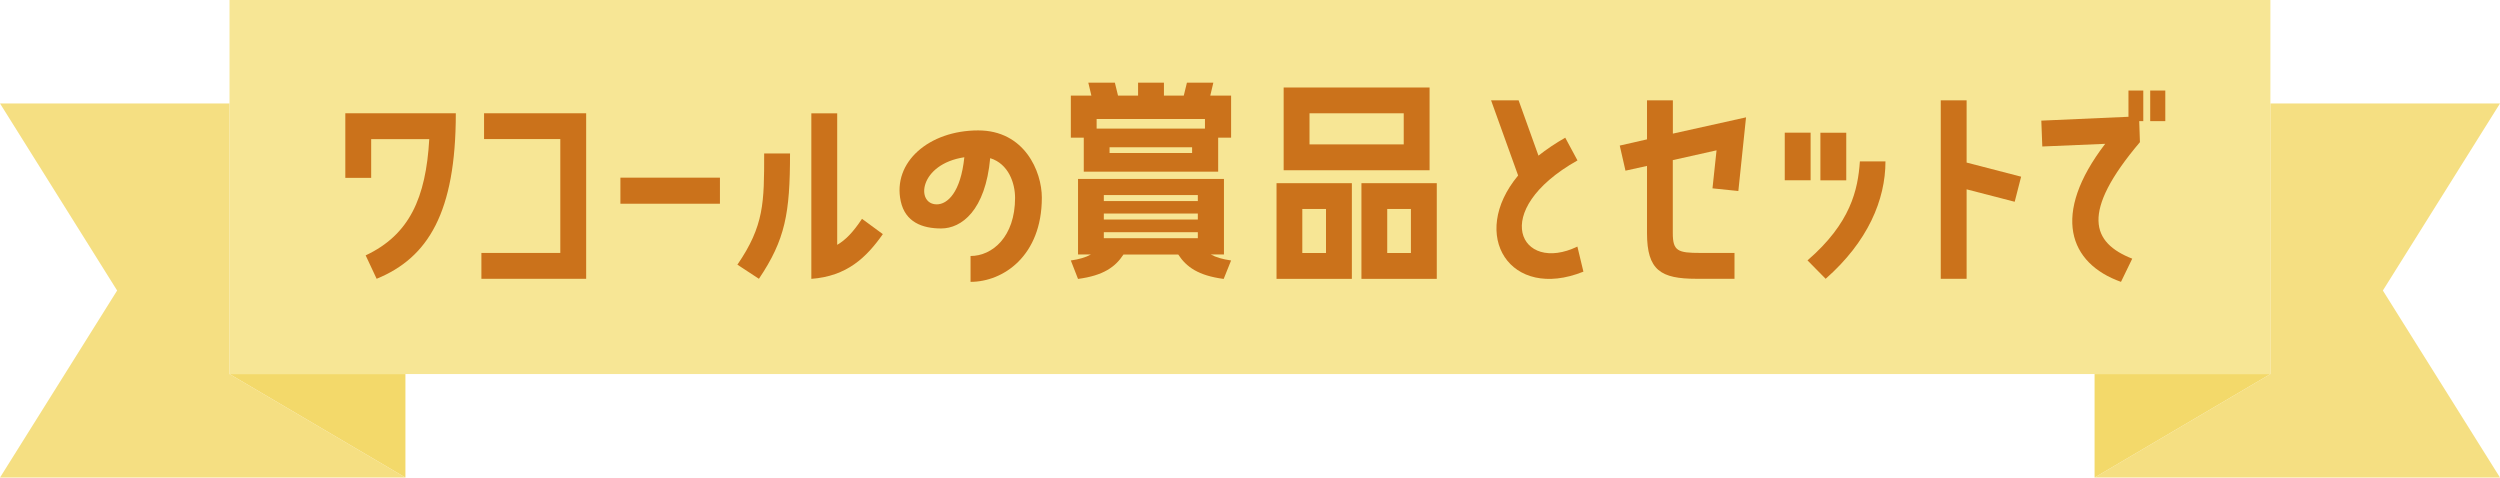
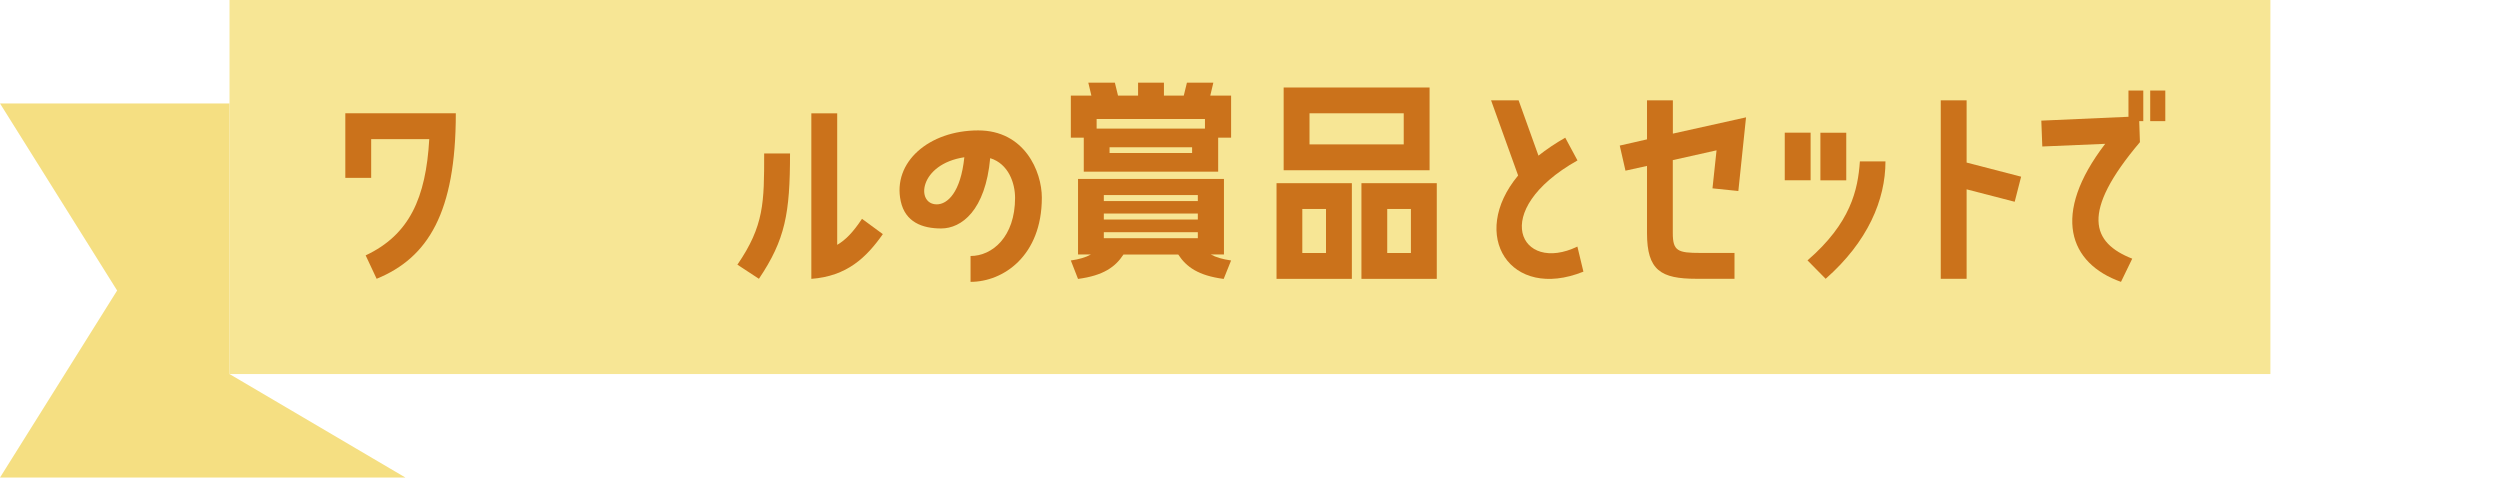
<svg xmlns="http://www.w3.org/2000/svg" id="_レイヤー_2" data-name="レイヤー 2" viewBox="0 0 357.71 68.33">
  <defs>
    <style>
      .cls-1 {
        fill: #f7e695;
      }

      .cls-2 {
        fill: #f3d96a;
      }

      .cls-3 {
        fill: #cb721b;
      }

      .cls-4 {
        fill: #f5df82;
      }
    </style>
  </defs>
  <g id="_レイヤー_1-2" data-name="レイヤー 1">
    <g>
      <g>
        <rect class="cls-1" x="32.84" width="292.02" height="53.52" />
        <polygon class="cls-4" points="0 68.33 16.76 41.57 0 14.8 32.84 14.8 32.84 53.52 58.01 68.33 0 68.33" />
-         <polygon class="cls-2" points="58.01 53.52 58.01 68.33 32.84 53.52 58.01 53.52" />
-         <polygon class="cls-4" points="357.71 68.33 340.95 41.57 357.71 14.8 324.86 14.8 324.86 53.52 299.7 68.33 357.71 68.33" />
-         <polygon class="cls-2" points="299.7 53.52 299.7 68.33 324.86 53.52 299.7 53.52" />
      </g>
      <g>
        <path class="cls-3" d="M53.11,19.91v5.54h-3.7v-9.24h15.81c0,14.2-3.97,20.67-11.33,23.68l-1.57-3.35c6.26-2.94,8.62-8.21,9.1-16.63h-8.32Z" />
-         <path class="cls-3" d="M69.26,19.91v-3.7h14.61v23.68h-14.99v-3.7h11.29v-16.29h-10.92Z" />
-         <path class="cls-3" d="M88.77,25.42h14.24v3.73h-14.24v-3.73Z" />
        <path class="cls-3" d="M113.04,21.96c0,8.59-.68,12.32-4.45,17.93l-3.08-2.02c3.83-5.58,3.83-8.9,3.83-15.91h3.7ZM119.78,35.04c1.23-.72,2.26-1.78,3.56-3.73l2.98,2.19c-2.36,3.35-5.13,6.02-10.23,6.4v-23.68h3.7v18.82Z" />
        <path class="cls-3" d="M149.07,28.28c0,8.35-5.54,12.05-10.2,12.05v-3.7c3.11,0,6.37-2.74,6.37-8.32,0-2.09-.92-4.86-3.56-5.68-.68,7.5-4.11,10.06-7.02,10.06-2.67,0-5.13-.89-5.78-3.9-1.2-5.58,4.04-10.13,11.09-10.13,6.61,0,9.1,5.85,9.1,9.62ZM137.98,22.5c-6.5.99-6.98,6.74-3.94,6.74,1.51,0,3.42-1.68,3.94-6.74Z" />
        <path class="cls-3" d="M173.61,11.83l-.44,1.85h2.98v6.02h-1.85v4.86h-19.23v-4.86h-1.85v-6.02h2.94l-.44-1.85h3.8l.45,1.85h2.87v-1.85h3.7v1.85h2.84l.45-1.85h3.8ZM175.12,36.41h-1.88c.75.41,1.68.68,2.91.86l-1.06,2.64c-3.63-.48-5.34-1.71-6.5-3.49h-7.84c-1.16,1.78-2.88,3.01-6.5,3.49l-1.03-2.64c1.2-.17,2.12-.44,2.88-.86h-1.85v-10.81h20.88v10.81ZM172.41,18.4v-1.37h-15.5v1.37h15.5ZM171.39,28.77v-.86h-13.45v.86h13.45ZM171.39,31.41v-.86h-13.45v.86h13.45ZM171.39,34.08v-.86h-13.45v.86h13.45ZM170.57,21.89v-.82h-11.81v.82h11.81Z" />
        <path class="cls-3" d="M193.43,26.21v13.69h-10.78v-13.69h10.78ZM183.67,24.36v-11.84h20.88v11.84h-20.88ZM189.73,36.2v-6.3h-3.39v6.3h3.39ZM187.37,16.21v4.45h13.48v-4.45h-13.48ZM194.8,39.9v-13.69h10.78v13.69h-10.78ZM198.49,29.9v6.3h3.39v-6.3h-3.39Z" />
        <path class="cls-3" d="M225.7,22.96c-12.8,7.22-8.15,16.26,0,12.32l.86,3.59c-10.47,4.21-16.46-5.2-9.34-13.76l-3.87-10.75h3.94l2.84,7.91c1.13-.89,2.4-1.75,3.83-2.57l1.75,3.25Z" />
        <path class="cls-3" d="M235.66,23.74l-3.08.68-.82-3.59,3.9-.89v-5.58h3.7v4.76l10.47-2.33-1.1,10.54-3.7-.38.58-5.44-6.26,1.4v10.44c0,2.57.72,2.84,3.94,2.84h4.89v3.7h-5.44c-5.1,0-7.08-1.2-7.08-6.54v-9.62Z" />
        <path class="cls-3" d="M259.07,18.98v6.81h-3.7v-6.81h3.7ZM258.62,37.26c6.19-5.34,7.22-10.1,7.5-14.17h3.66c0,5.51-2.53,11.5-8.56,16.8l-2.6-2.64ZM264.17,25.8h-3.7v-6.81h3.7v6.81Z" />
        <path class="cls-3" d="M277.69,14.36h3.7v8.9l7.8,2.02-.92,3.59-6.88-1.78v12.8h-3.7V14.36Z" />
        <path class="cls-3" d="M304.55,16.71v-3.76h2.12v4.38h-.58l.1,3.01c-8.56,10.1-6.88,14.41-1.1,16.67l-1.61,3.32c-7.43-2.64-10.03-9.62-2.26-19.75l-9,.38-.14-3.7,12.46-.55ZM309.82,12.95v4.38h-2.16v-4.38h2.16Z" />
      </g>
    </g>
  </g>
</svg>